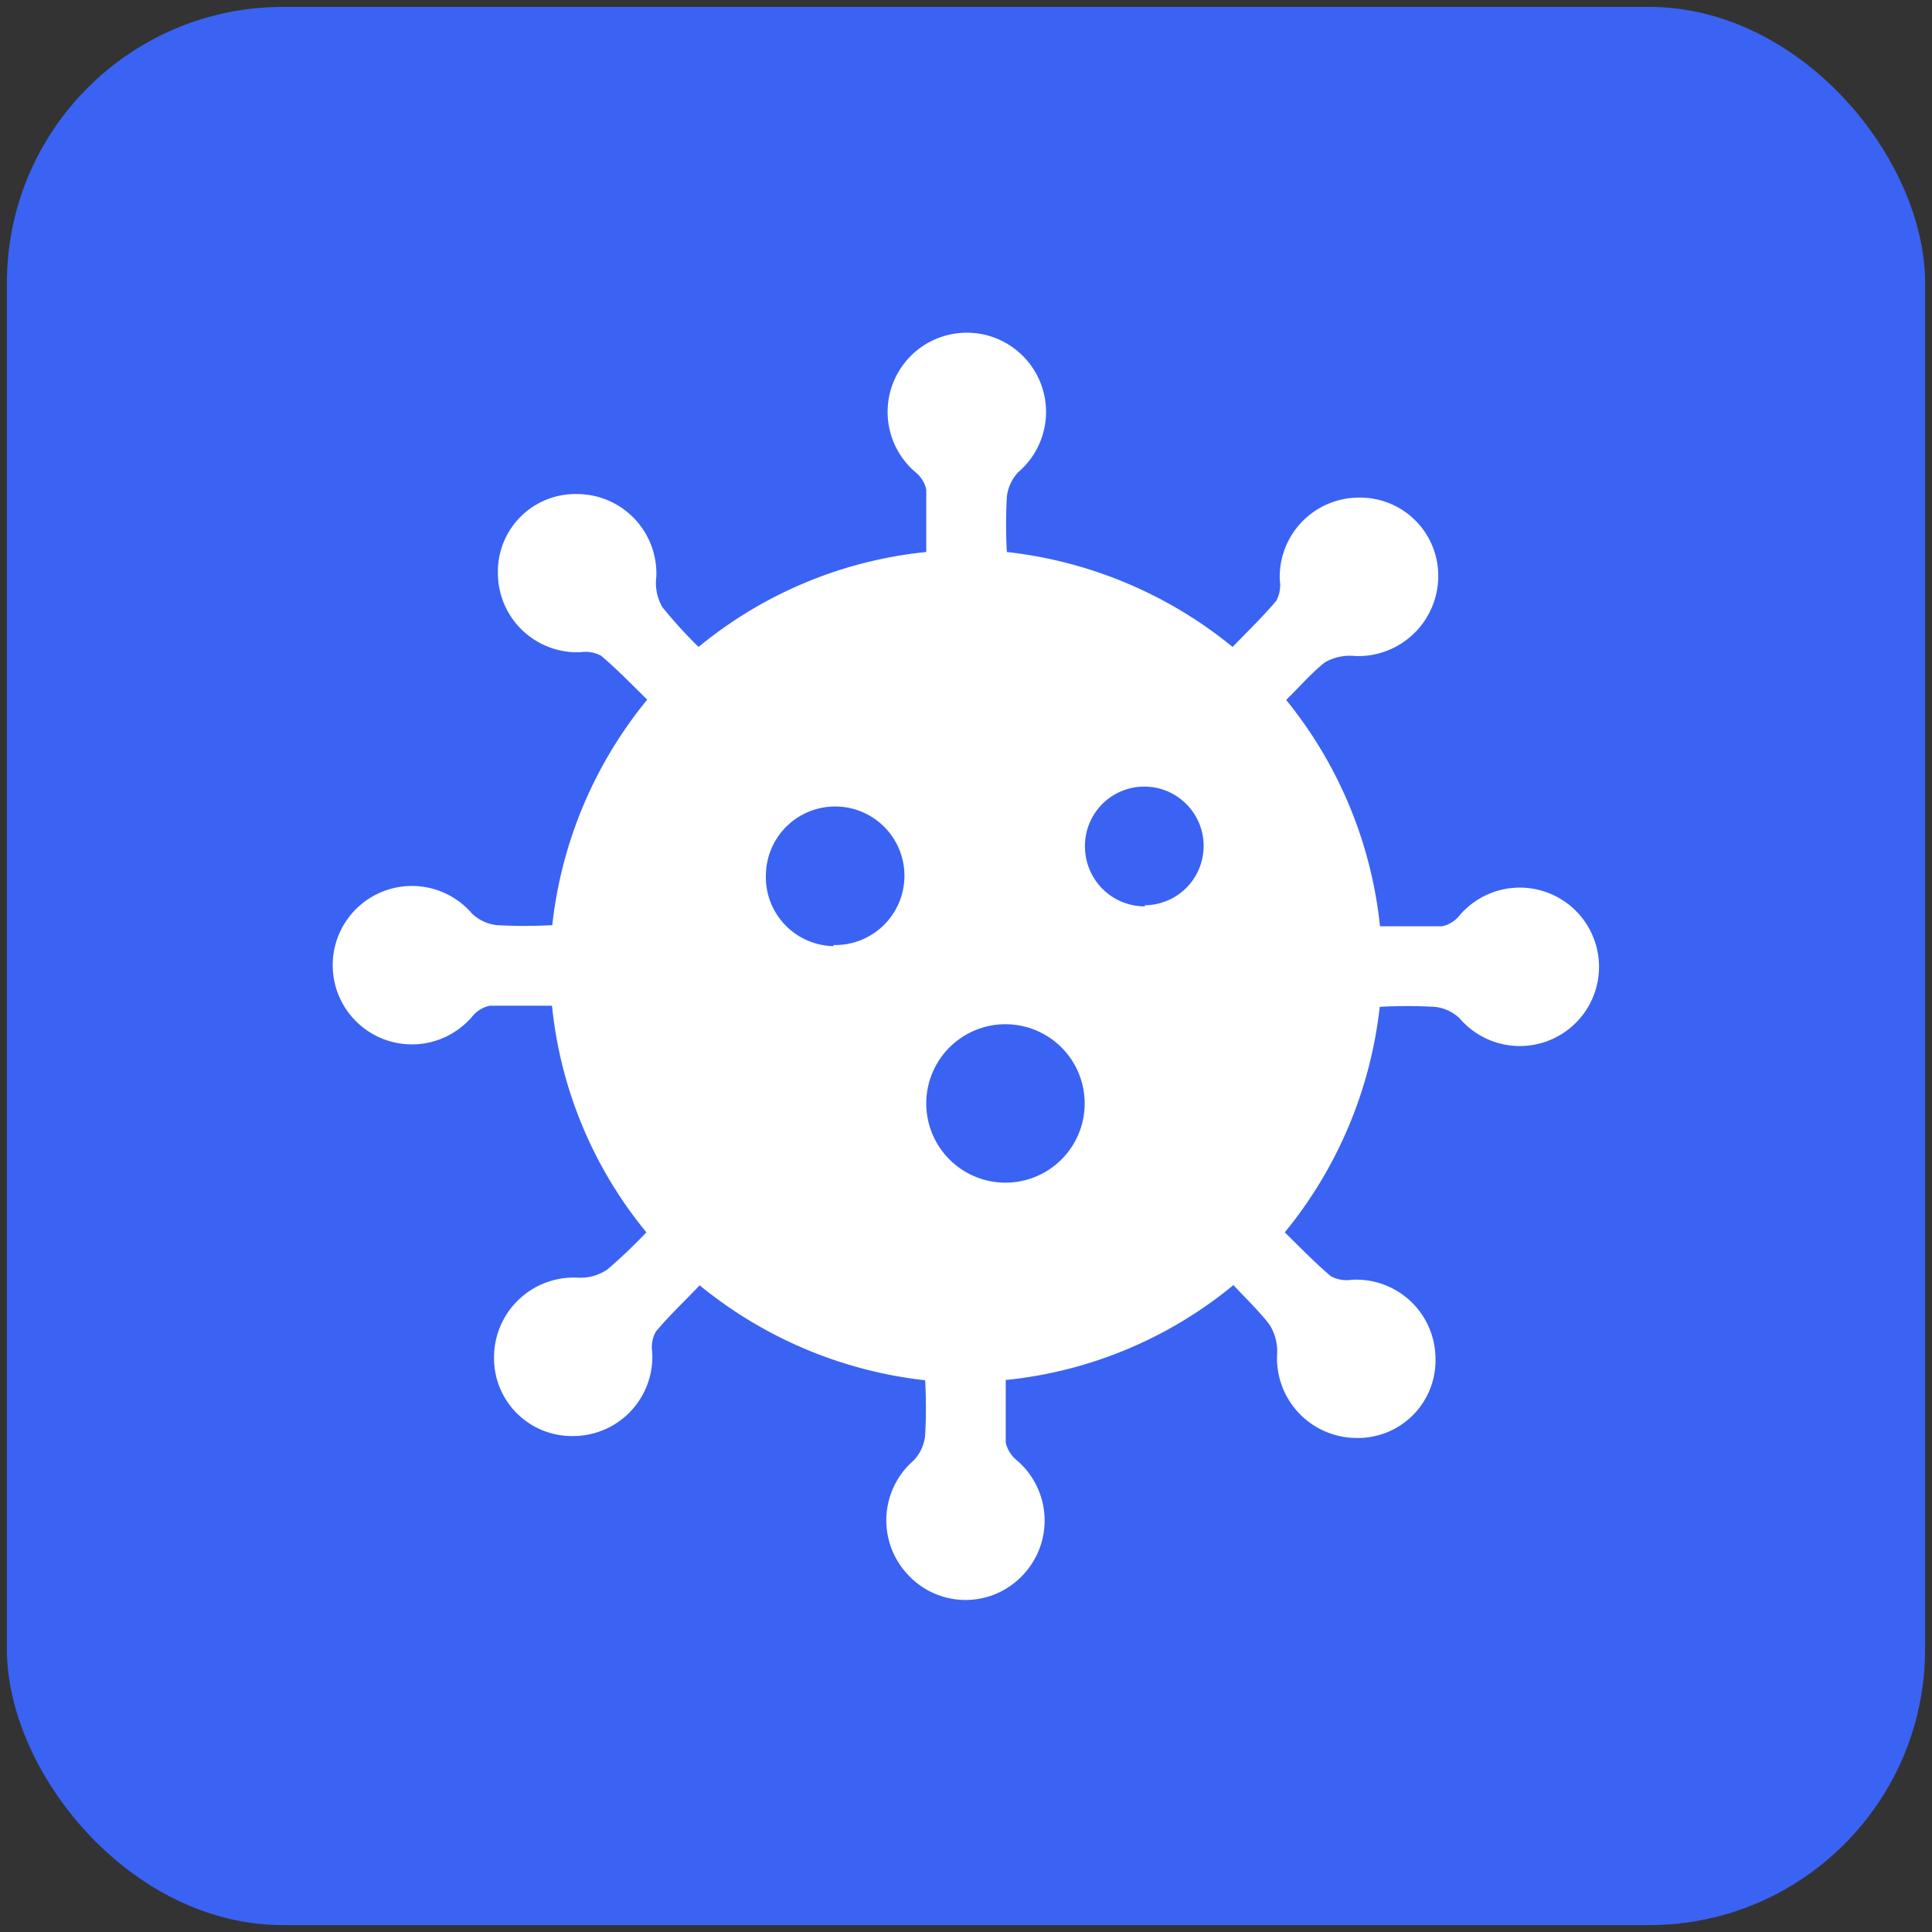
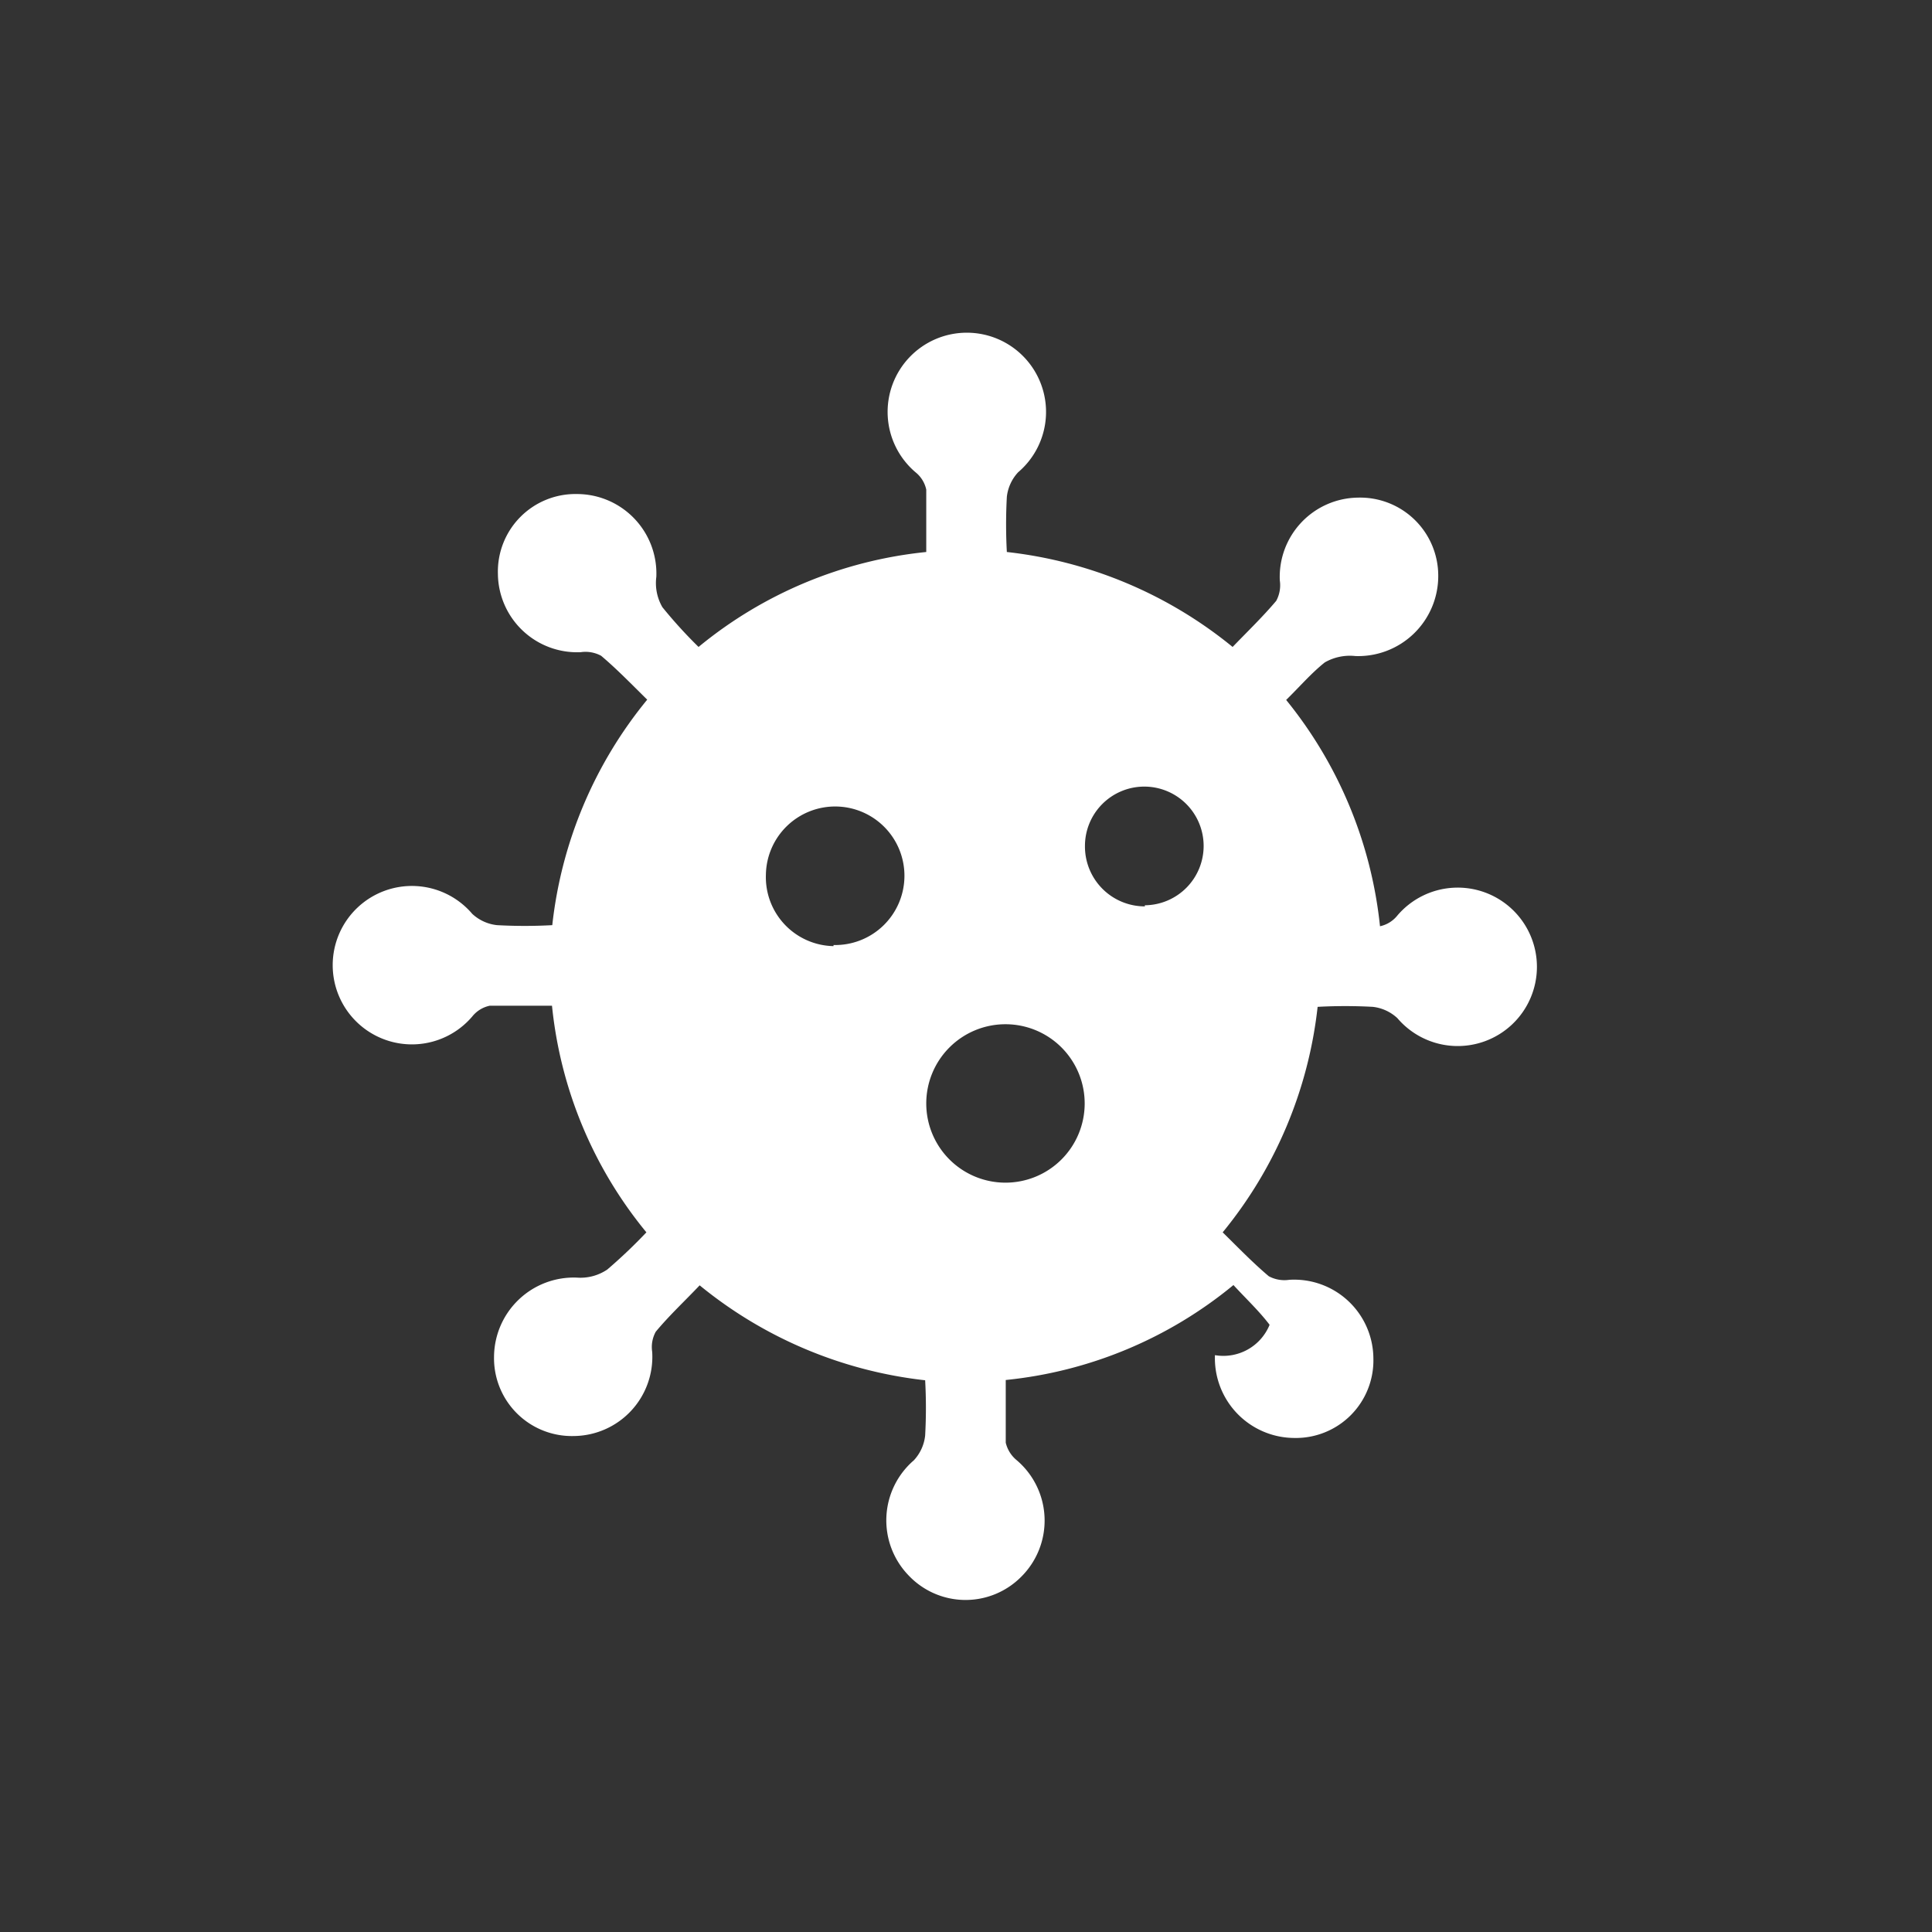
<svg xmlns="http://www.w3.org/2000/svg" id="Layer_1" data-name="Layer 1" viewBox="0 0 70 70">
  <rect x="0" y="0" width="70" height="70" fill="#333333" stroke="none" />
  <defs>
    <style>.cls-1{fill:#3a63f3;}.cls-2{fill:#fff;}</style>
  </defs>
-   <rect class="cls-1" x="0.25" y="0.25" width="69.5" height="69.5" rx="10" />
-   <path class="cls-2" d="M23.42,44.65A15.34,15.34,0,0,1,20,36.44c-.79,0-1.52,0-2.26,0a1.1,1.1,0,0,0-.63.39,2.87,2.87,0,1,1,0-3.72,1.56,1.56,0,0,0,.9.41,18.21,18.21,0,0,0,2,0,15.55,15.55,0,0,1,3.44-8.17c-.56-.55-1.09-1.1-1.67-1.59a1.19,1.19,0,0,0-.74-.13,2.87,2.87,0,0,1-3-2.84,2.81,2.81,0,0,1,2.87-2.89,2.88,2.88,0,0,1,2.87,3A1.74,1.74,0,0,0,24,22a16.92,16.92,0,0,0,1.31,1.44A15.41,15.41,0,0,1,33.56,20c0-.78,0-1.52,0-2.26a1.1,1.1,0,0,0-.39-.63,2.87,2.87,0,1,1,3.72,0,1.56,1.56,0,0,0-.41.89,18.36,18.36,0,0,0,0,2,15.65,15.65,0,0,1,8.18,3.44c.54-.56,1.09-1.09,1.58-1.67a1.19,1.19,0,0,0,.13-.74,2.87,2.87,0,0,1,2.83-3,2.83,2.83,0,0,1,2.91,2.87,2.9,2.9,0,0,1-3,2.87A1.83,1.83,0,0,0,48,24c-.49.39-.9.87-1.4,1.36A15.55,15.55,0,0,1,50,33.56c.77,0,1.51,0,2.25,0a1.1,1.1,0,0,0,.63-.39,2.87,2.87,0,1,1,0,3.72,1.56,1.56,0,0,0-.89-.41,18.36,18.36,0,0,0-2,0,15.59,15.59,0,0,1-3.44,8.17c.56.55,1.09,1.1,1.67,1.59a1.19,1.19,0,0,0,.74.13,2.87,2.87,0,0,1,3.05,2.84,2.81,2.81,0,0,1-2.87,2.89,2.89,2.89,0,0,1-2.87-3A1.81,1.81,0,0,0,46,48c-.38-.5-.84-.93-1.31-1.44A15.39,15.39,0,0,1,36.44,50c0,.8,0,1.54,0,2.27a1.16,1.16,0,0,0,.39.63A2.87,2.87,0,0,1,37,57.13a2.84,2.84,0,0,1-4.09-.06,2.87,2.87,0,0,1,.2-4.16,1.56,1.56,0,0,0,.41-.9,18.21,18.21,0,0,0,0-2,15.63,15.63,0,0,1-8.17-3.44c-.54.57-1.1,1.09-1.59,1.68a1.15,1.15,0,0,0-.13.73,2.87,2.87,0,0,1-2.84,3.05,2.82,2.82,0,0,1-2.89-2.88,2.89,2.89,0,0,1,3-2.86A1.74,1.74,0,0,0,22,46,18.65,18.65,0,0,0,23.42,44.65ZM39.3,40a2.87,2.87,0,1,0-2.86,2.85A2.87,2.87,0,0,0,39.3,40Zm-9.1-5.76a2.51,2.51,0,1,0-2.45-2.55A2.5,2.5,0,0,0,30.2,34.28Zm11.28-1.44a2.15,2.15,0,1,0-2.17-2.15A2.17,2.17,0,0,0,41.48,32.84Z" />
+   <path class="cls-2" d="M23.42,44.65A15.34,15.34,0,0,1,20,36.44c-.79,0-1.52,0-2.26,0a1.1,1.1,0,0,0-.63.39,2.87,2.87,0,1,1,0-3.72,1.56,1.56,0,0,0,.9.41,18.21,18.21,0,0,0,2,0,15.55,15.55,0,0,1,3.44-8.17c-.56-.55-1.09-1.1-1.67-1.59a1.19,1.19,0,0,0-.74-.13,2.87,2.87,0,0,1-3-2.84,2.81,2.81,0,0,1,2.87-2.89,2.88,2.88,0,0,1,2.87,3A1.74,1.74,0,0,0,24,22a16.92,16.92,0,0,0,1.31,1.44A15.41,15.41,0,0,1,33.56,20c0-.78,0-1.52,0-2.26a1.1,1.1,0,0,0-.39-.63,2.87,2.87,0,1,1,3.72,0,1.56,1.56,0,0,0-.41.89,18.36,18.36,0,0,0,0,2,15.65,15.65,0,0,1,8.18,3.44c.54-.56,1.09-1.09,1.58-1.67a1.19,1.19,0,0,0,.13-.74,2.87,2.87,0,0,1,2.83-3,2.83,2.83,0,0,1,2.91,2.87,2.9,2.9,0,0,1-3,2.87A1.83,1.83,0,0,0,48,24c-.49.39-.9.87-1.4,1.36A15.55,15.55,0,0,1,50,33.56a1.1,1.1,0,0,0,.63-.39,2.87,2.87,0,1,1,0,3.72,1.56,1.56,0,0,0-.89-.41,18.36,18.36,0,0,0-2,0,15.59,15.59,0,0,1-3.44,8.17c.56.55,1.09,1.1,1.67,1.59a1.19,1.19,0,0,0,.74.13,2.87,2.87,0,0,1,3.05,2.84,2.81,2.81,0,0,1-2.87,2.89,2.89,2.89,0,0,1-2.87-3A1.81,1.81,0,0,0,46,48c-.38-.5-.84-.93-1.31-1.44A15.39,15.39,0,0,1,36.44,50c0,.8,0,1.54,0,2.27a1.16,1.16,0,0,0,.39.63A2.87,2.87,0,0,1,37,57.13a2.84,2.84,0,0,1-4.09-.06,2.87,2.87,0,0,1,.2-4.16,1.56,1.56,0,0,0,.41-.9,18.21,18.21,0,0,0,0-2,15.63,15.63,0,0,1-8.17-3.44c-.54.57-1.1,1.09-1.59,1.68a1.15,1.15,0,0,0-.13.73,2.87,2.87,0,0,1-2.84,3.05,2.82,2.82,0,0,1-2.89-2.88,2.89,2.89,0,0,1,3-2.86A1.74,1.74,0,0,0,22,46,18.65,18.65,0,0,0,23.42,44.65ZM39.3,40a2.87,2.87,0,1,0-2.86,2.85A2.87,2.87,0,0,0,39.3,40Zm-9.1-5.76a2.51,2.51,0,1,0-2.45-2.55A2.5,2.5,0,0,0,30.2,34.28Zm11.28-1.44a2.15,2.15,0,1,0-2.17-2.15A2.17,2.17,0,0,0,41.48,32.84Z" />
</svg>